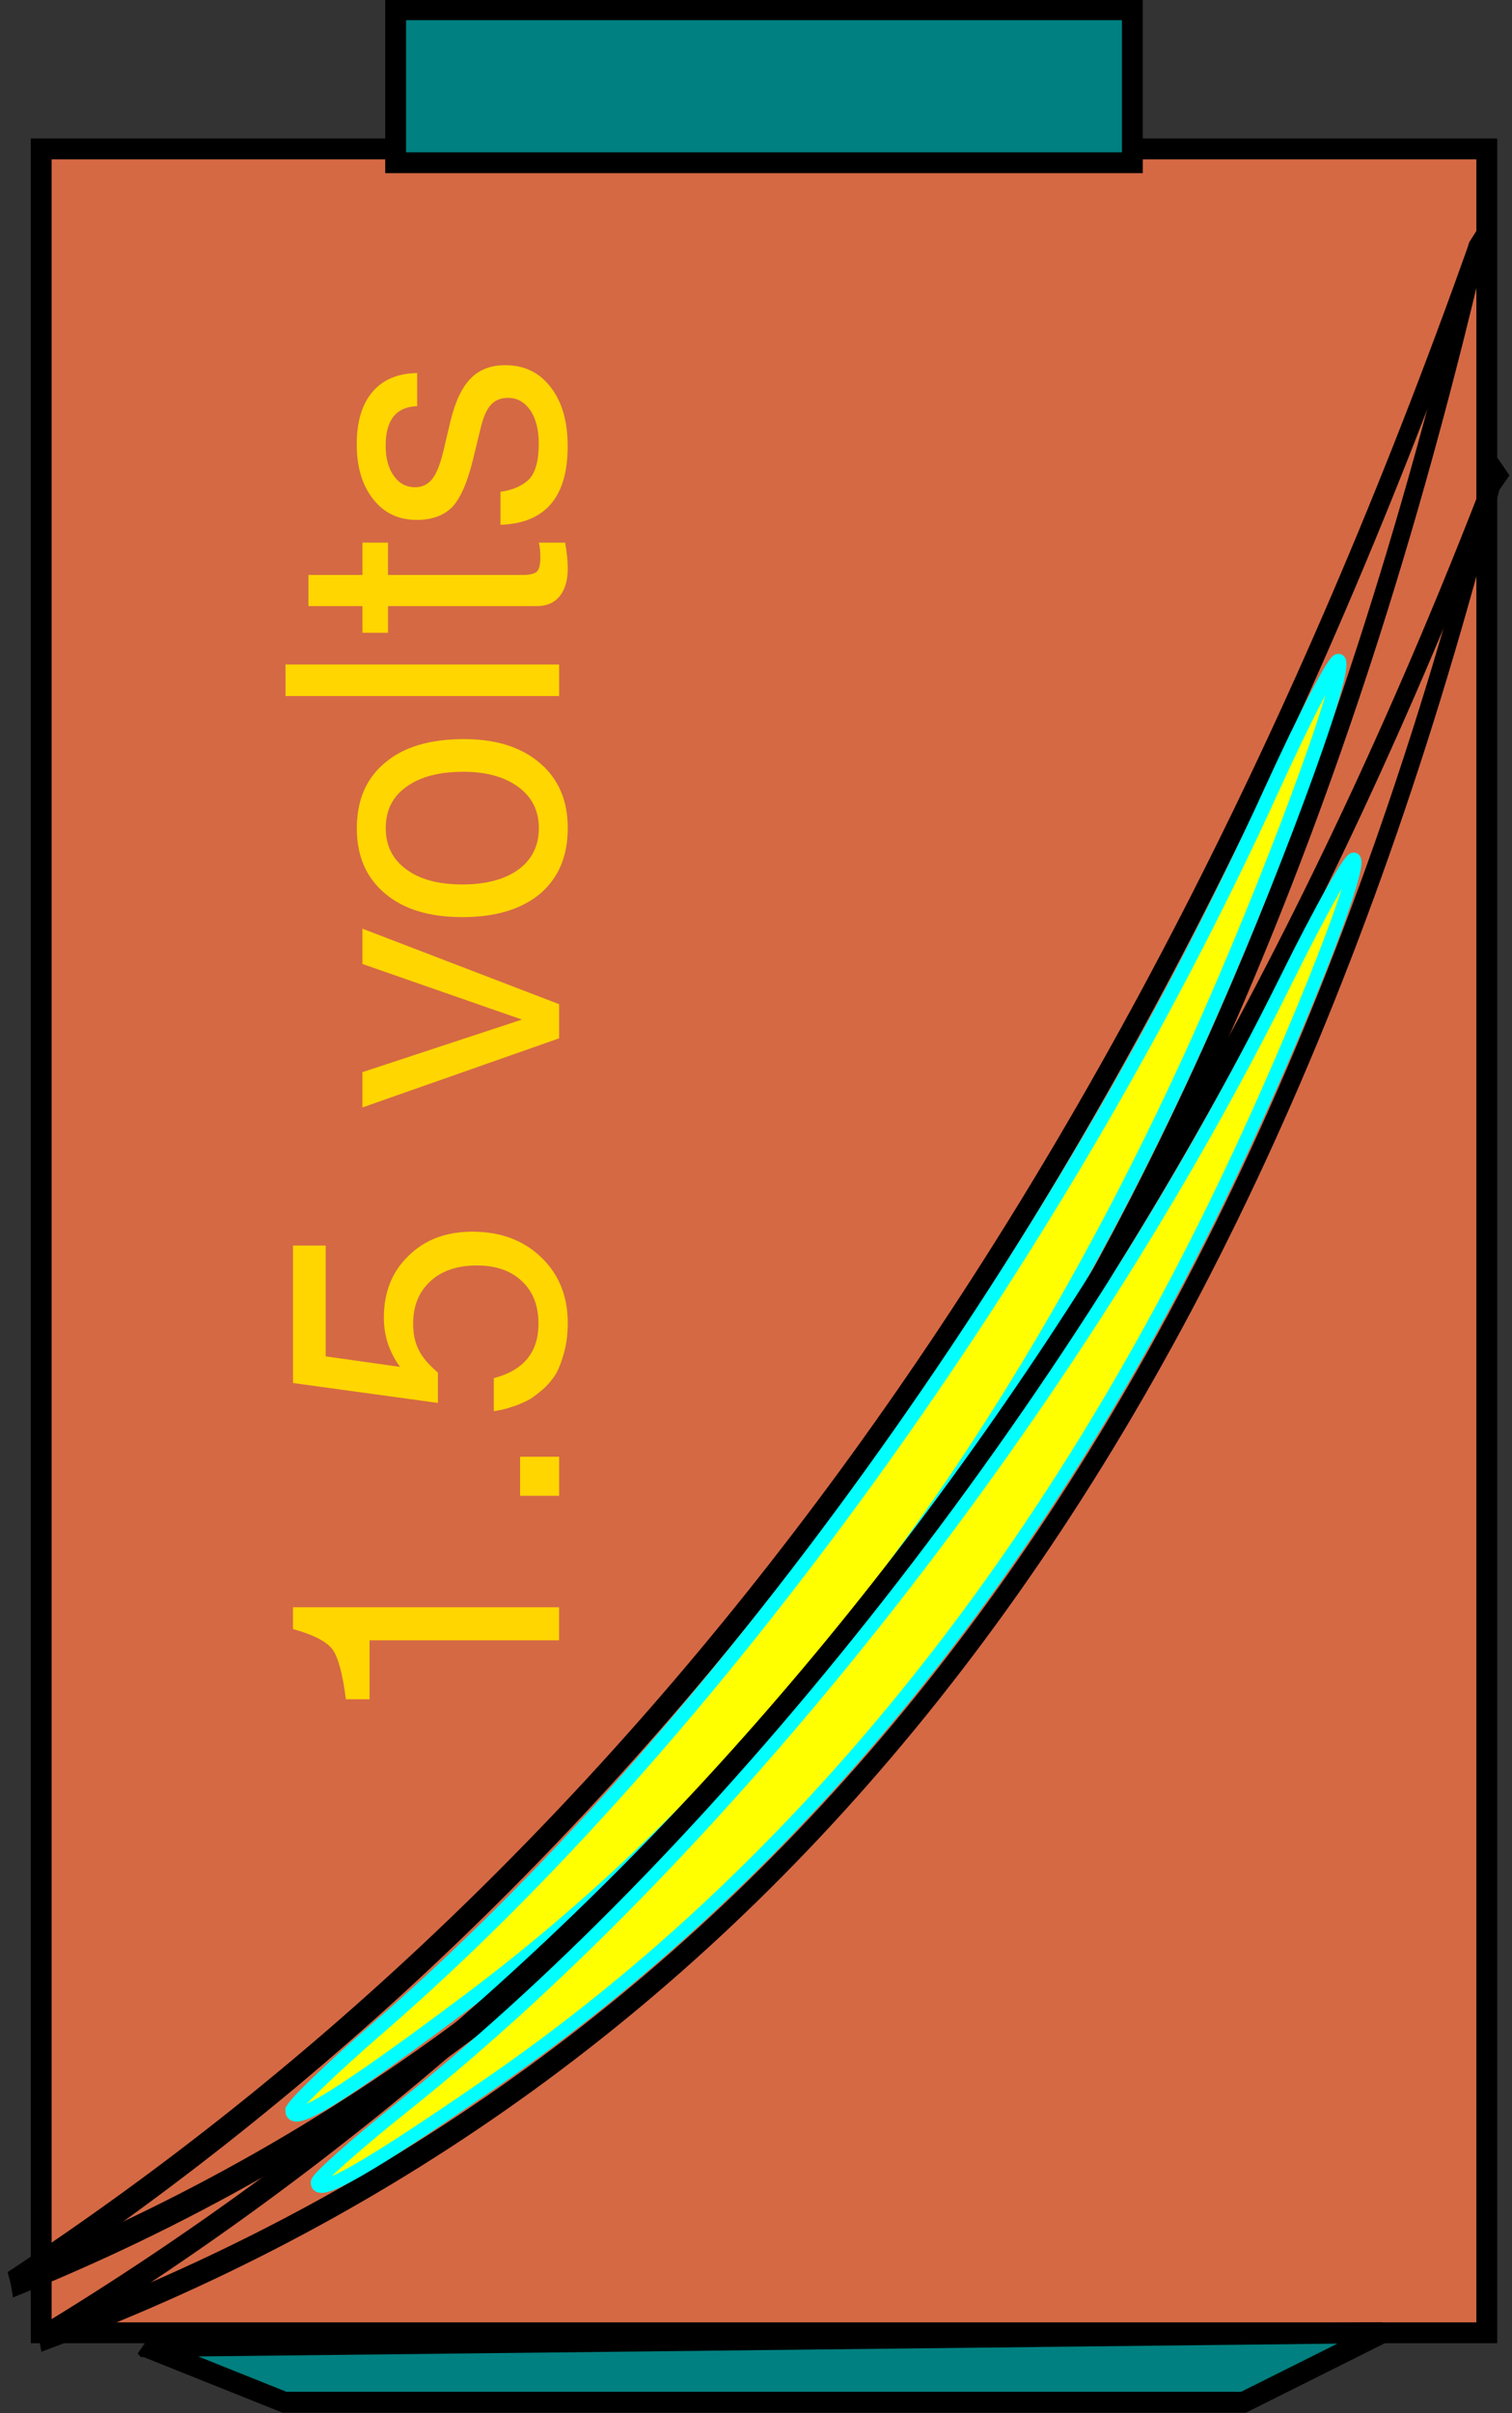
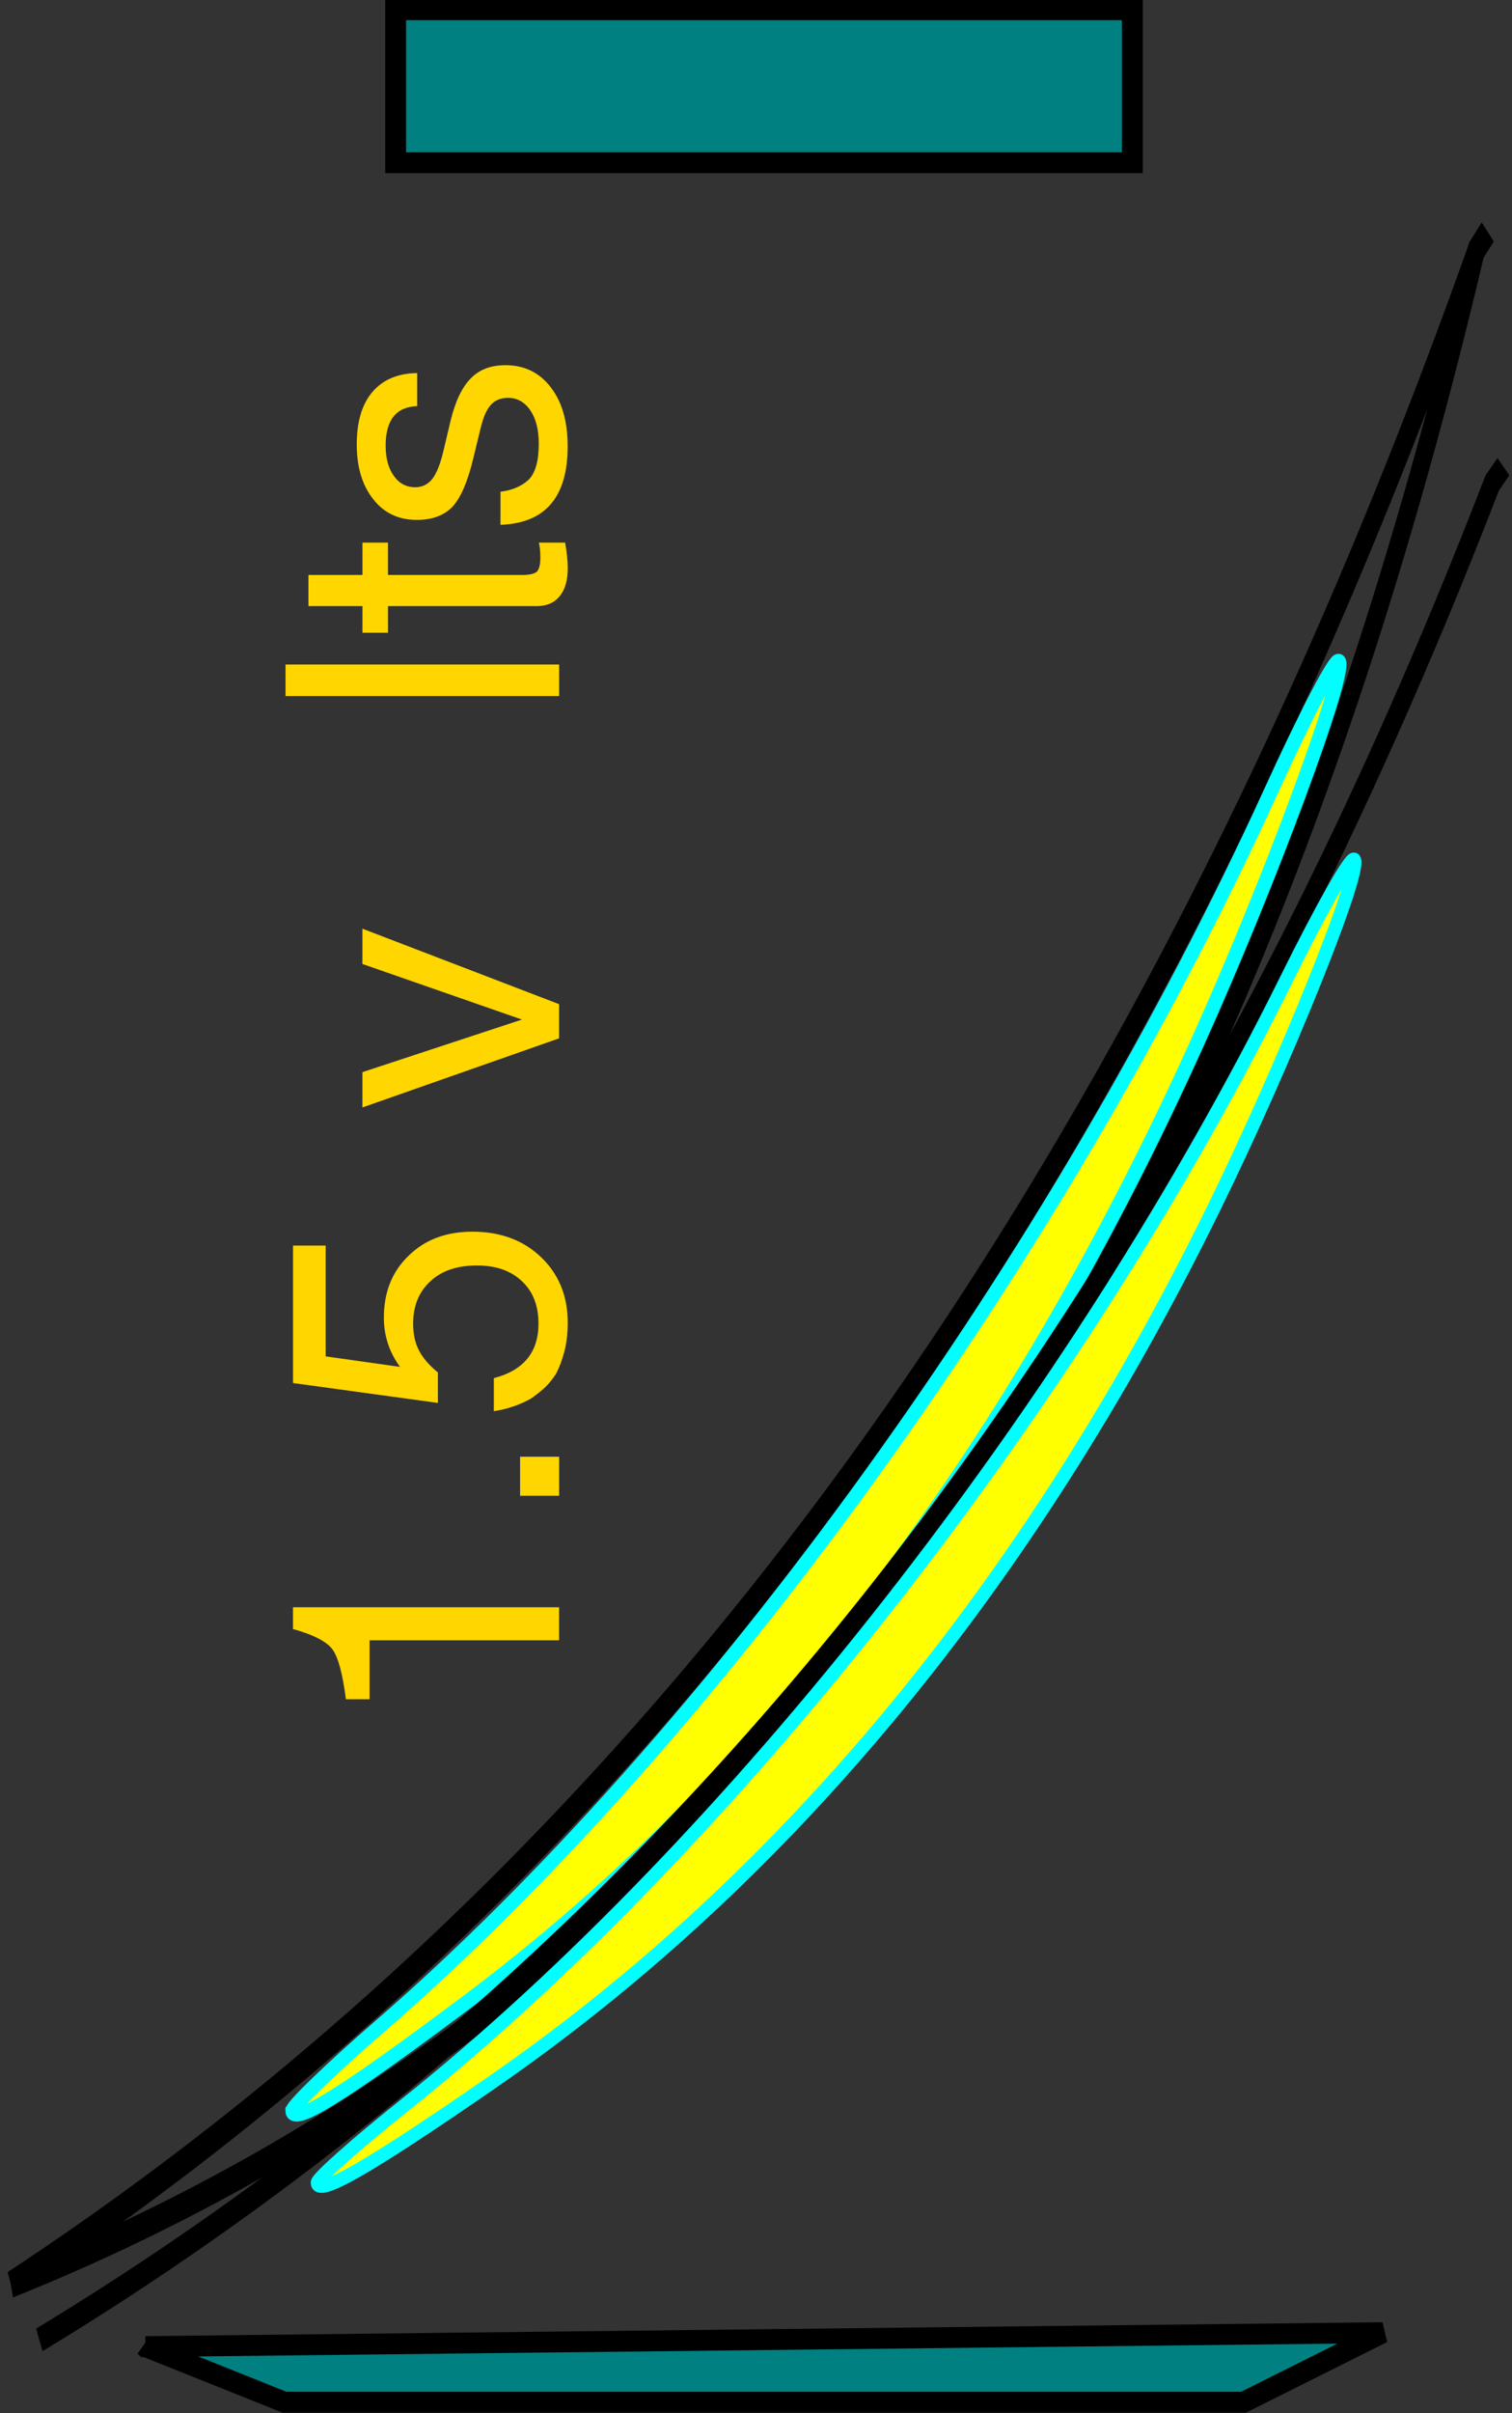
<svg xmlns="http://www.w3.org/2000/svg" xmlns:ns1="http://sodipodi.sourceforge.net/DTD/sodipodi-0.dtd" xmlns:ns2="http://www.inkscape.org/namespaces/inkscape" id="svg2" ns1:docname="battery.svg" viewBox="0 0 310.52 495.25" version="1.1" ns2:version="0.48.0 r9654">
  <rect x="0" y="0" width="310.52" height="495.25" fill="#333333" stroke="none" />
  <title id="title3107">Battery</title>
  <ns1:namedview id="base" bordercolor="#666666" ns2:pageshadow="2" ns2:window-y="-3" fit-margin-left="0" pagecolor="#ffffff" ns2:window-height="713" ns2:window-maximized="1" ns2:zoom="1" ns2:window-x="-3" showgrid="false" borderopacity="1.0" ns2:current-layer="layer1" ns2:cx="248.6475" ns2:cy="263.18938" fit-margin-top="0" fit-margin-right="0" fit-margin-bottom="0" ns2:window-width="1366" ns2:pageopacity="0.0" ns2:document-units="px" />
  <g id="layer1" ns2:label="Layer 1" ns2:groupmode="layer" transform="translate(-81.405 -44.932)">
    <g id="g8352">
      <g id="g3766" ns2:export-ydpi="99.806396" ns2:export-xdpi="99.806396" ns2:export-filename="/home/chaunce/Documents/clipart/battery.png" transform="matrix(0 -4.282 4.282 0 -1828.6 1815.4)">
-         <rect id="rect2816" style="stroke:#000000;fill:#d56944" transform="rotate(90)" height="104.67" width="69.333" y="-406.33" x="448.03" />
        <g id="g3616" transform="matrix(0 .811 -1.283 0 1067.4 392.51)">
          <path id="path3610" d="m66.667 595.03c40.592-10.287 70.946-33.736 86.667-76l0.67-0.67" ns1:nodetypes="ccc" style="stroke:#000000;stroke-width:1px;fill:none" ns2:connector-curvature="0" />
          <path id="path3612" style="stroke:#000000;stroke-width:1px;fill:none" ns1:nodetypes="ccc" ns2:connector-curvature="0" d="m66.667 595.03c36.509-15.187 66.152-39.489 86.667-76l0.67-0.67" />
        </g>
        <path id="path3620" style="stroke:#00ffff;stroke-width:.68;fill:#ffff00" ns2:connector-curvature="0" d="m312.31 460.08c0.224 0 2.042 1.886 4.038 4.192 13.737 15.861 36.892 32.58 59.186 42.736 3.644 1.66 6.455 3.126 6.247 3.258-0.613 0.388-10.667-3.342-18.273-6.779-19.827-8.961-35.294-20.741-45.983-35.023-4.477-5.981-5.971-8.384-5.215-8.384z" />
        <rect id="rect2818" style="stroke:#000000;fill:#008080" transform="rotate(90)" height="7.333" width="35.333" y="-413" x="465.03" />
        <path id="path2820" style="stroke:#000000;stroke-width:1px;fill:#008080" ns1:nodetypes="ccccc" ns2:connector-curvature="0" d="m301 453.03-2.667 6.667v46l3.333 6.667-0.667-59.333z" />
        <g id="g3616-1" transform="matrix(0 .804 -1.171 0 998.1 394.34)">
-           <path id="path3610-8" d="m66.667 595.03c40.592-10.287 70.946-33.736 86.667-76l0.67-0.67" ns1:nodetypes="ccc" style="stroke:#000000;stroke-width:1px;fill:none" ns2:connector-curvature="0" />
          <path id="path3612-9" style="stroke:#000000;stroke-width:1px;fill:none" ns1:nodetypes="ccc" ns2:connector-curvature="0" d="m66.667 595.03c36.509-15.187 66.152-39.489 86.667-76l0.67-0.67" />
        </g>
        <path id="path3620-6" style="stroke:#00ffff;stroke-width:.647;fill:#ffff00" ns2:connector-curvature="0" d="m308.86 461.28c0.205 0 1.864 1.869 3.686 4.153 12.539 15.714 33.675 32.279 54.025 42.341 3.326 1.645 5.892 3.097 5.702 3.228-0.56 0.384-9.737-3.311-16.68-6.717-18.099-8.878-32.217-20.549-41.974-34.699-4.086-5.926-5.45-8.306-4.76-8.306z" />
      </g>
      <g id="flowRoot3602" style="fill:#ffd600" transform="matrix(0 -4.282 4.282 0 -2164.1 786.91)">
        <path id="path8336" ns2:connector-curvature="0" d="m94.662 542.13h-2.826v-1.134c1.224-0.156 2.022-0.372 2.394-0.648 0.372-0.276 0.696-0.906 0.972-1.89h1.044v12.762h-1.584v-9.09" />
        <path id="path8338" ns2:connector-curvature="0" d="m103.46 549.35v1.872h-1.872v-1.872h1.872" />
        <path id="path8340" ns2:connector-curvature="0" d="m113.58 538.46v1.566h-5.31l-0.504 3.564c0.708-0.516 1.494-0.774 2.358-0.774 1.224 0 2.214 0.396 2.97 1.188 0.768 0.78 1.152 1.8 1.152 3.06-0 1.344-0.408 2.442-1.224 3.294-0.816 0.852-1.866 1.278-3.15 1.278-0.492 0-0.948-0.054-1.368-0.162-0.408-0.108-0.75-0.234-1.026-0.378-0.264-0.156-0.51-0.354-0.738-0.594-0.216-0.252-0.384-0.468-0.504-0.648-0.108-0.192-0.216-0.426-0.324-0.702-0.096-0.288-0.156-0.486-0.18-0.594s-0.054-0.264-0.09-0.468h1.584c0.372 1.428 1.242 2.142 2.61 2.142 0.864 0 1.542-0.264 2.034-0.792 0.504-0.528 0.756-1.248 0.756-2.16-0-0.948-0.252-1.692-0.756-2.232-0.504-0.552-1.182-0.828-2.034-0.828-0.492 0-0.912 0.09-1.26 0.27-0.348 0.168-0.708 0.474-1.08 0.918h-1.458l0.954-6.948h6.588" />
        <path id="path8342" ns2:connector-curvature="0" d="m125.15 551.22h-1.638l-3.312-9.432h1.692l2.52 7.65 2.664-7.65h1.692l-3.618 9.432" />
-         <path id="path8344" ns2:connector-curvature="0" d="m133.57 541.52c1.356 0 2.406 0.45 3.15 1.35 0.756 0.888 1.134 2.148 1.134 3.78 0 1.548-0.384 2.766-1.152 3.654-0.756 0.888-1.794 1.332-3.114 1.332-1.344 0-2.394-0.444-3.15-1.332-0.744-0.9-1.116-2.142-1.116-3.726s0.378-2.82 1.134-3.708c0.756-0.9 1.794-1.35 3.114-1.35m0.018 1.386c-0.84 0-1.5 0.33-1.98 0.99-0.48 0.648-0.72 1.542-0.72 2.682s0.24 2.04 0.72 2.7c0.48 0.648 1.14 0.972 1.98 0.972 0.828 0 1.482-0.324 1.962-0.972 0.492-0.66 0.738-1.542 0.738-2.646 0-1.164-0.24-2.076-0.72-2.736-0.468-0.66-1.128-0.99-1.98-0.99" />
        <path id="path8346" ns2:connector-curvature="0" d="m141.43 538.1v13.122h-1.512v-13.122h1.512" />
        <path id="path8348" ns2:connector-curvature="0" d="m147.27 541.79v1.224h-1.548v6.462c0 0.336 0.054 0.564 0.162 0.684 0.12 0.108 0.342 0.162 0.666 0.162 0.3 0 0.54-0.024 0.72-0.072v1.26c-0.468 0.084-0.876 0.126-1.224 0.126-0.588 0-1.038-0.132-1.35-0.396-0.312-0.252-0.468-0.618-0.468-1.098v-7.128h-1.278v-1.224h1.278v-2.592h1.494v2.592h1.548" />
        <path id="path8350" ns2:connector-curvature="0" d="m149.71 548.41c0.072 0.564 0.264 1.014 0.576 1.35 0.324 0.324 0.9 0.486 1.728 0.486 0.66 0 1.188-0.132 1.584-0.396 0.408-0.276 0.612-0.636 0.612-1.08 0-0.348-0.114-0.624-0.342-0.828-0.228-0.204-0.6-0.366-1.116-0.486l-1.404-0.342c-1.116-0.264-1.896-0.594-2.34-0.99-0.432-0.408-0.648-0.984-0.648-1.728 0-0.876 0.33-1.572 0.99-2.088 0.66-0.528 1.536-0.792 2.628-0.792 1.092 0 1.932 0.252 2.52 0.756 0.588 0.504 0.888 1.218 0.9 2.142h-1.584c-0.036-1.008-0.666-1.512-1.89-1.512-0.612 0-1.098 0.132-1.458 0.396-0.36 0.252-0.54 0.594-0.54 1.026 0 0.336 0.138 0.612 0.414 0.828 0.276 0.204 0.72 0.378 1.332 0.522l1.44 0.342c0.936 0.228 1.614 0.552 2.034 0.972 0.42 0.408 0.63 0.96 0.63 1.656 0 0.912-0.354 1.638-1.062 2.178-0.696 0.54-1.638 0.81-2.826 0.81-2.436 0-3.69-1.074-3.762-3.222h1.584" />
      </g>
    </g>
  </g>
</svg>